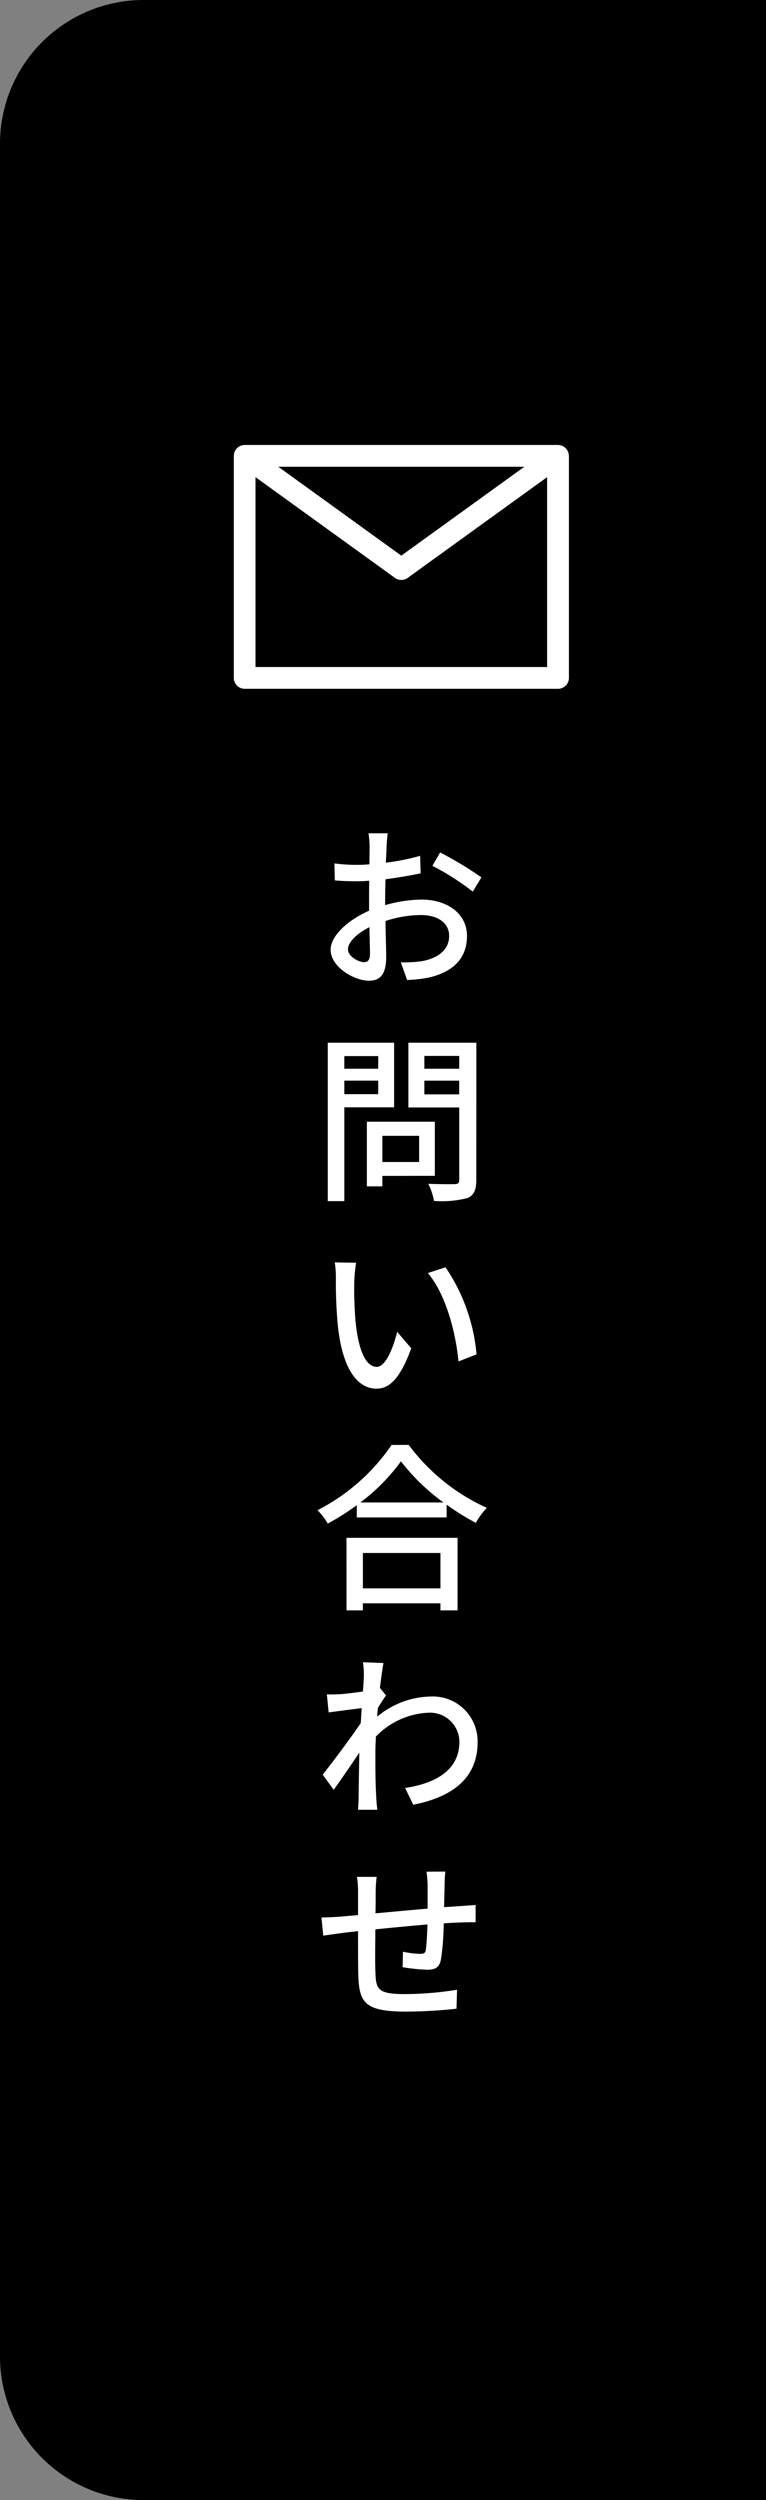
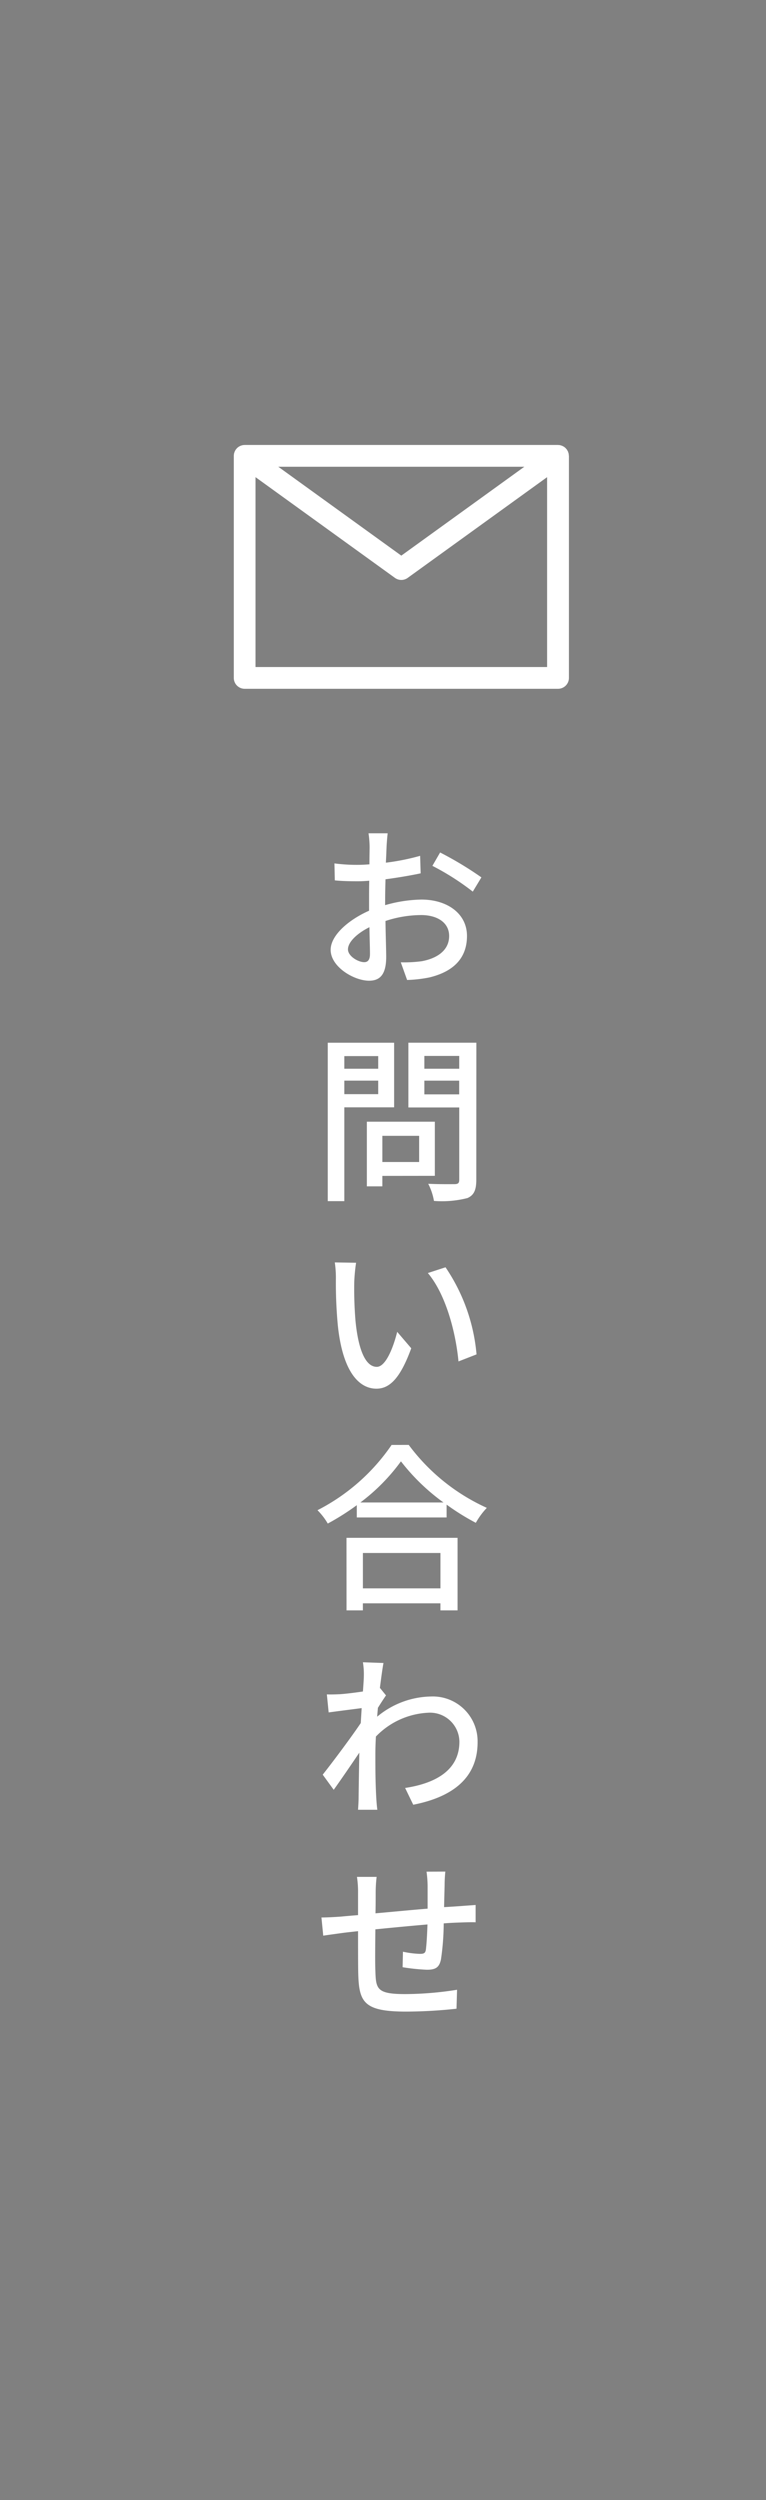
<svg xmlns="http://www.w3.org/2000/svg" width="80" height="261" viewBox="0 0 80 261">
  <rect x="0" y="0" width="80" height="261" fill="#808080" stroke="none" />
  <g id="グループ_2122" data-name="グループ 2122" transform="translate(-1840 -120)">
-     <path id="長方形_2" data-name="長方形 2" d="M15,0H80a0,0,0,0,1,0,0V261a0,0,0,0,1,0,0H15A15,15,0,0,1,0,246V15A15,15,0,0,1,15,0Z" transform="translate(1840 120)" />
    <g id="グループ_8" data-name="グループ 8">
      <path id="パス_15" data-name="パス 15" d="M1899.41,167.573a.956.956,0,0,0-.013-.131c0-.031-.005-.063-.012-.093a.921.921,0,0,0-.032-.1.864.864,0,0,0-.037-.112c-.011-.025-.027-.05-.041-.075a1.1,1.1,0,0,0-.07-.121l-.008-.014c-.015-.021-.034-.037-.051-.057a.978.978,0,0,0-.086-.1c-.026-.025-.055-.046-.083-.069s-.058-.046-.089-.067a.9.9,0,0,0-.1-.052c-.033-.017-.065-.034-.1-.048a1.016,1.016,0,0,0-.107-.033c-.035-.01-.069-.021-.1-.028a1.086,1.086,0,0,0-.128-.012c-.026,0-.05-.008-.076-.008h-32.728c-.026,0-.051.006-.078.008-.042,0-.084,0-.125.012s-.071.018-.106.028a.781.781,0,0,0-.2.08c-.033.017-.066.033-.1.053s-.059.044-.089.067-.057.044-.083.069a1.143,1.143,0,0,0-.086.1c-.016.02-.035.036-.051.057l-.008.014a1.14,1.14,0,0,0-.07.121c-.013.025-.029.049-.041.075s-.025.074-.037.112-.024.067-.032.1-.008.062-.012.093a.972.972,0,0,0-.013.131l0,.017v23.182a1.136,1.136,0,0,0,1.136,1.136h32.728a1.136,1.136,0,0,0,1.136-1.136V167.59Zm-4.649,1.154-12.849,9.28-12.849-9.28Zm-28.076,20.909V169.813l14.562,10.517a1.138,1.138,0,0,0,1.331,0l14.561-10.517v19.823Z" fill="#fff" />
    </g>
    <g id="グループ_1050" data-name="グループ 1050" transform="translate(1617.071 -13.236)">
      <g id="グループ_1049" data-name="グループ 1049" transform="translate(256.086 220.236)">
        <path id="パス_4405" data-name="パス 4405" d="M262.65,227.732a14.432,14.432,0,0,1,3.786-.584c2.712,0,4.764,1.468,4.764,3.8,0,2.184-1.261,3.69-3.937,4.331a13.83,13.83,0,0,1-2.316.264l-.659-1.845a13.688,13.688,0,0,0,2.186-.113c1.544-.283,2.863-1.093,2.863-2.636,0-1.413-1.263-2.184-2.921-2.184a11.988,11.988,0,0,0-3.728.62c.019,1.506.075,3.032.075,3.748,0,1.922-.716,2.486-1.789,2.486-1.583,0-4.012-1.451-4.012-3.221,0-1.525,1.883-3.145,4.012-4.086v-1.131c0-.62,0-1.319.019-2q-.678.057-1.187.057c-.829,0-1.676-.019-2.41-.094l-.038-1.771a17.748,17.748,0,0,0,2.41.151q.565,0,1.244-.055c0-.81.019-1.489.019-1.828a10.734,10.734,0,0,0-.115-1.413h2c-.038.32-.094.963-.113,1.394s-.038,1.016-.075,1.675a23.609,23.609,0,0,0,3.579-.716l.055,1.828c-1.054.226-2.409.452-3.671.622-.019.716-.038,1.431-.038,2.071Zm-1.581,5.1c0-.565-.038-1.619-.057-2.8-1.319.658-2.242,1.562-2.242,2.315,0,.716,1.074,1.338,1.7,1.338C260.842,233.684,261.068,233.439,261.068,232.836Zm7.325-10.6a36.448,36.448,0,0,1,4.312,2.6l-.9,1.487a26.4,26.4,0,0,0-4.218-2.691Z" transform="translate(-255.586 -220.236)" fill="#fff" />
        <path id="パス_4406" data-name="パス 4406" d="M258.5,240.9v9.794H256.77V234.156H263.7V240.9Zm0-5.348v1.319h3.539V235.55Zm3.539,3.973v-1.412H258.5v1.412Zm.433,8.533v1.091h-1.619V242.4h7.1v5.651Zm0-4.182v2.731h3.842v-2.731Zm9.811,4.595c0,1.055-.243,1.6-.922,1.9a10.76,10.76,0,0,1-3.5.3,6.1,6.1,0,0,0-.6-1.79c1.187.057,2.41.039,2.789.039.356-.019.452-.132.452-.471v-7.534h-5.312v-6.762h7.1Zm-5.424-12.937v1.338H270.5v-1.338Zm3.637,4.012v-1.432h-3.637v1.432Z" transform="translate(-255.696 -212.298)" fill="#fff" />
        <path id="パス_4407" data-name="パス 4407" d="M259.271,250.775a39.974,39.974,0,0,0,.132,4.124c.283,2.863,1,4.766,2.222,4.766.923,0,1.715-1.979,2.129-3.654l1.468,1.715c-1.149,3.145-2.26,4.218-3.635,4.218-1.826,0-3.521-1.771-4.029-6.573a47.57,47.57,0,0,1-.207-4.877,10.973,10.973,0,0,0-.113-1.732l2.222.036A18.432,18.432,0,0,0,259.271,250.775Zm12.769,7.589-1.884.735c-.3-3.145-1.355-7.044-3.2-9.228l1.845-.6A19.143,19.143,0,0,1,272.041,258.364Z" transform="translate(-255.429 -203.97)" fill="#fff" />
        <path id="パス_4408" data-name="パス 4408" d="M265.616,260.894a20.866,20.866,0,0,0,8.156,6.572,7.664,7.664,0,0,0-1.149,1.562,24.507,24.507,0,0,1-3.051-1.9v1.338h-9.379v-1.281a25.63,25.63,0,0,1-3.032,1.92,6.777,6.777,0,0,0-1.074-1.394,20.866,20.866,0,0,0,7.741-6.815Zm-6.5,9.7h11.6v7.573h-1.789v-.735h-8.1v.735H259.12Zm10.131-3.69a21.541,21.541,0,0,1-4.444-4.295,20.179,20.179,0,0,1-4.238,4.295Zm-8.418,5.273v3.692h8.1v-3.692Z" transform="translate(-256.086 -197.05)" fill="#fff" />
        <path id="パス_4409" data-name="パス 4409" d="M263.045,278.807c-.226.32-.565.846-.848,1.3-.019.3-.057.6-.075.923a8.989,8.989,0,0,1,5.612-2.109,4.68,4.68,0,0,1,4.877,4.727c.02,3.69-2.5,5.744-6.722,6.572l-.848-1.751c3.126-.471,5.687-1.826,5.669-4.858a3.071,3.071,0,0,0-3.277-2.995,8.108,8.108,0,0,0-5.443,2.486c-.038.659-.055,1.3-.055,1.865,0,1.581,0,2.881.093,4.538.019.319.057.867.113,1.242h-2.015c.019-.32.057-.9.057-1.2.019-1.694.038-2.731.075-4.764-.848,1.261-1.92,2.823-2.674,3.879l-1.149-1.581c1.018-1.281,2.976-3.9,3.974-5.386l.094-1.562c-.848.112-2.354.3-3.447.451l-.188-1.883c.471.017.848,0,1.374-.019.565-.039,1.507-.151,2.393-.283.057-.773.094-1.376.094-1.583a7.9,7.9,0,0,0-.094-1.468l2.147.075c-.094.469-.226,1.432-.377,2.618h.019Z" transform="translate(-255.888 -188.812)" fill="#fff" />
        <path id="パス_4410" data-name="パス 4410" d="M269.288,289.261a14,14,0,0,0-.075,1.412l-.056,2.3c.641-.036,1.223-.075,1.732-.111.471-.039,1.093-.077,1.562-.115v1.809c-.3-.019-1.11,0-1.562.019-.488.017-1.091.038-1.771.094a26.465,26.465,0,0,1-.281,3.728c-.17.886-.584,1.112-1.47,1.112a21.035,21.035,0,0,1-2.541-.264l.036-1.619a9.7,9.7,0,0,0,1.752.225c.413,0,.584-.057.641-.432.075-.565.132-1.583.168-2.638-1.77.151-3.747.339-5.441.51-.02,1.789-.038,3.577,0,4.312.055,1.9.132,2.448,3.106,2.448a35.236,35.236,0,0,0,5.424-.452l-.057,1.979a50.223,50.223,0,0,1-5.254.3c-4.444,0-4.934-.98-5.009-4.01-.019-.773-.019-2.618-.019-4.387-.66.075-1.225.132-1.621.187-.564.077-1.525.209-2.015.284l-.187-1.9c.545,0,1.317-.038,2.07-.094.4-.038,1-.094,1.752-.151v-2.241a10.672,10.672,0,0,0-.113-1.752h2.054a14.007,14.007,0,0,0-.1,1.658c0,.528,0,1.28-.019,2.147,1.677-.149,3.635-.339,5.443-.488v-2.374a11.432,11.432,0,0,0-.112-1.487Z" transform="translate(-255.935 -180.874)" fill="#fff" />
      </g>
    </g>
  </g>
</svg>